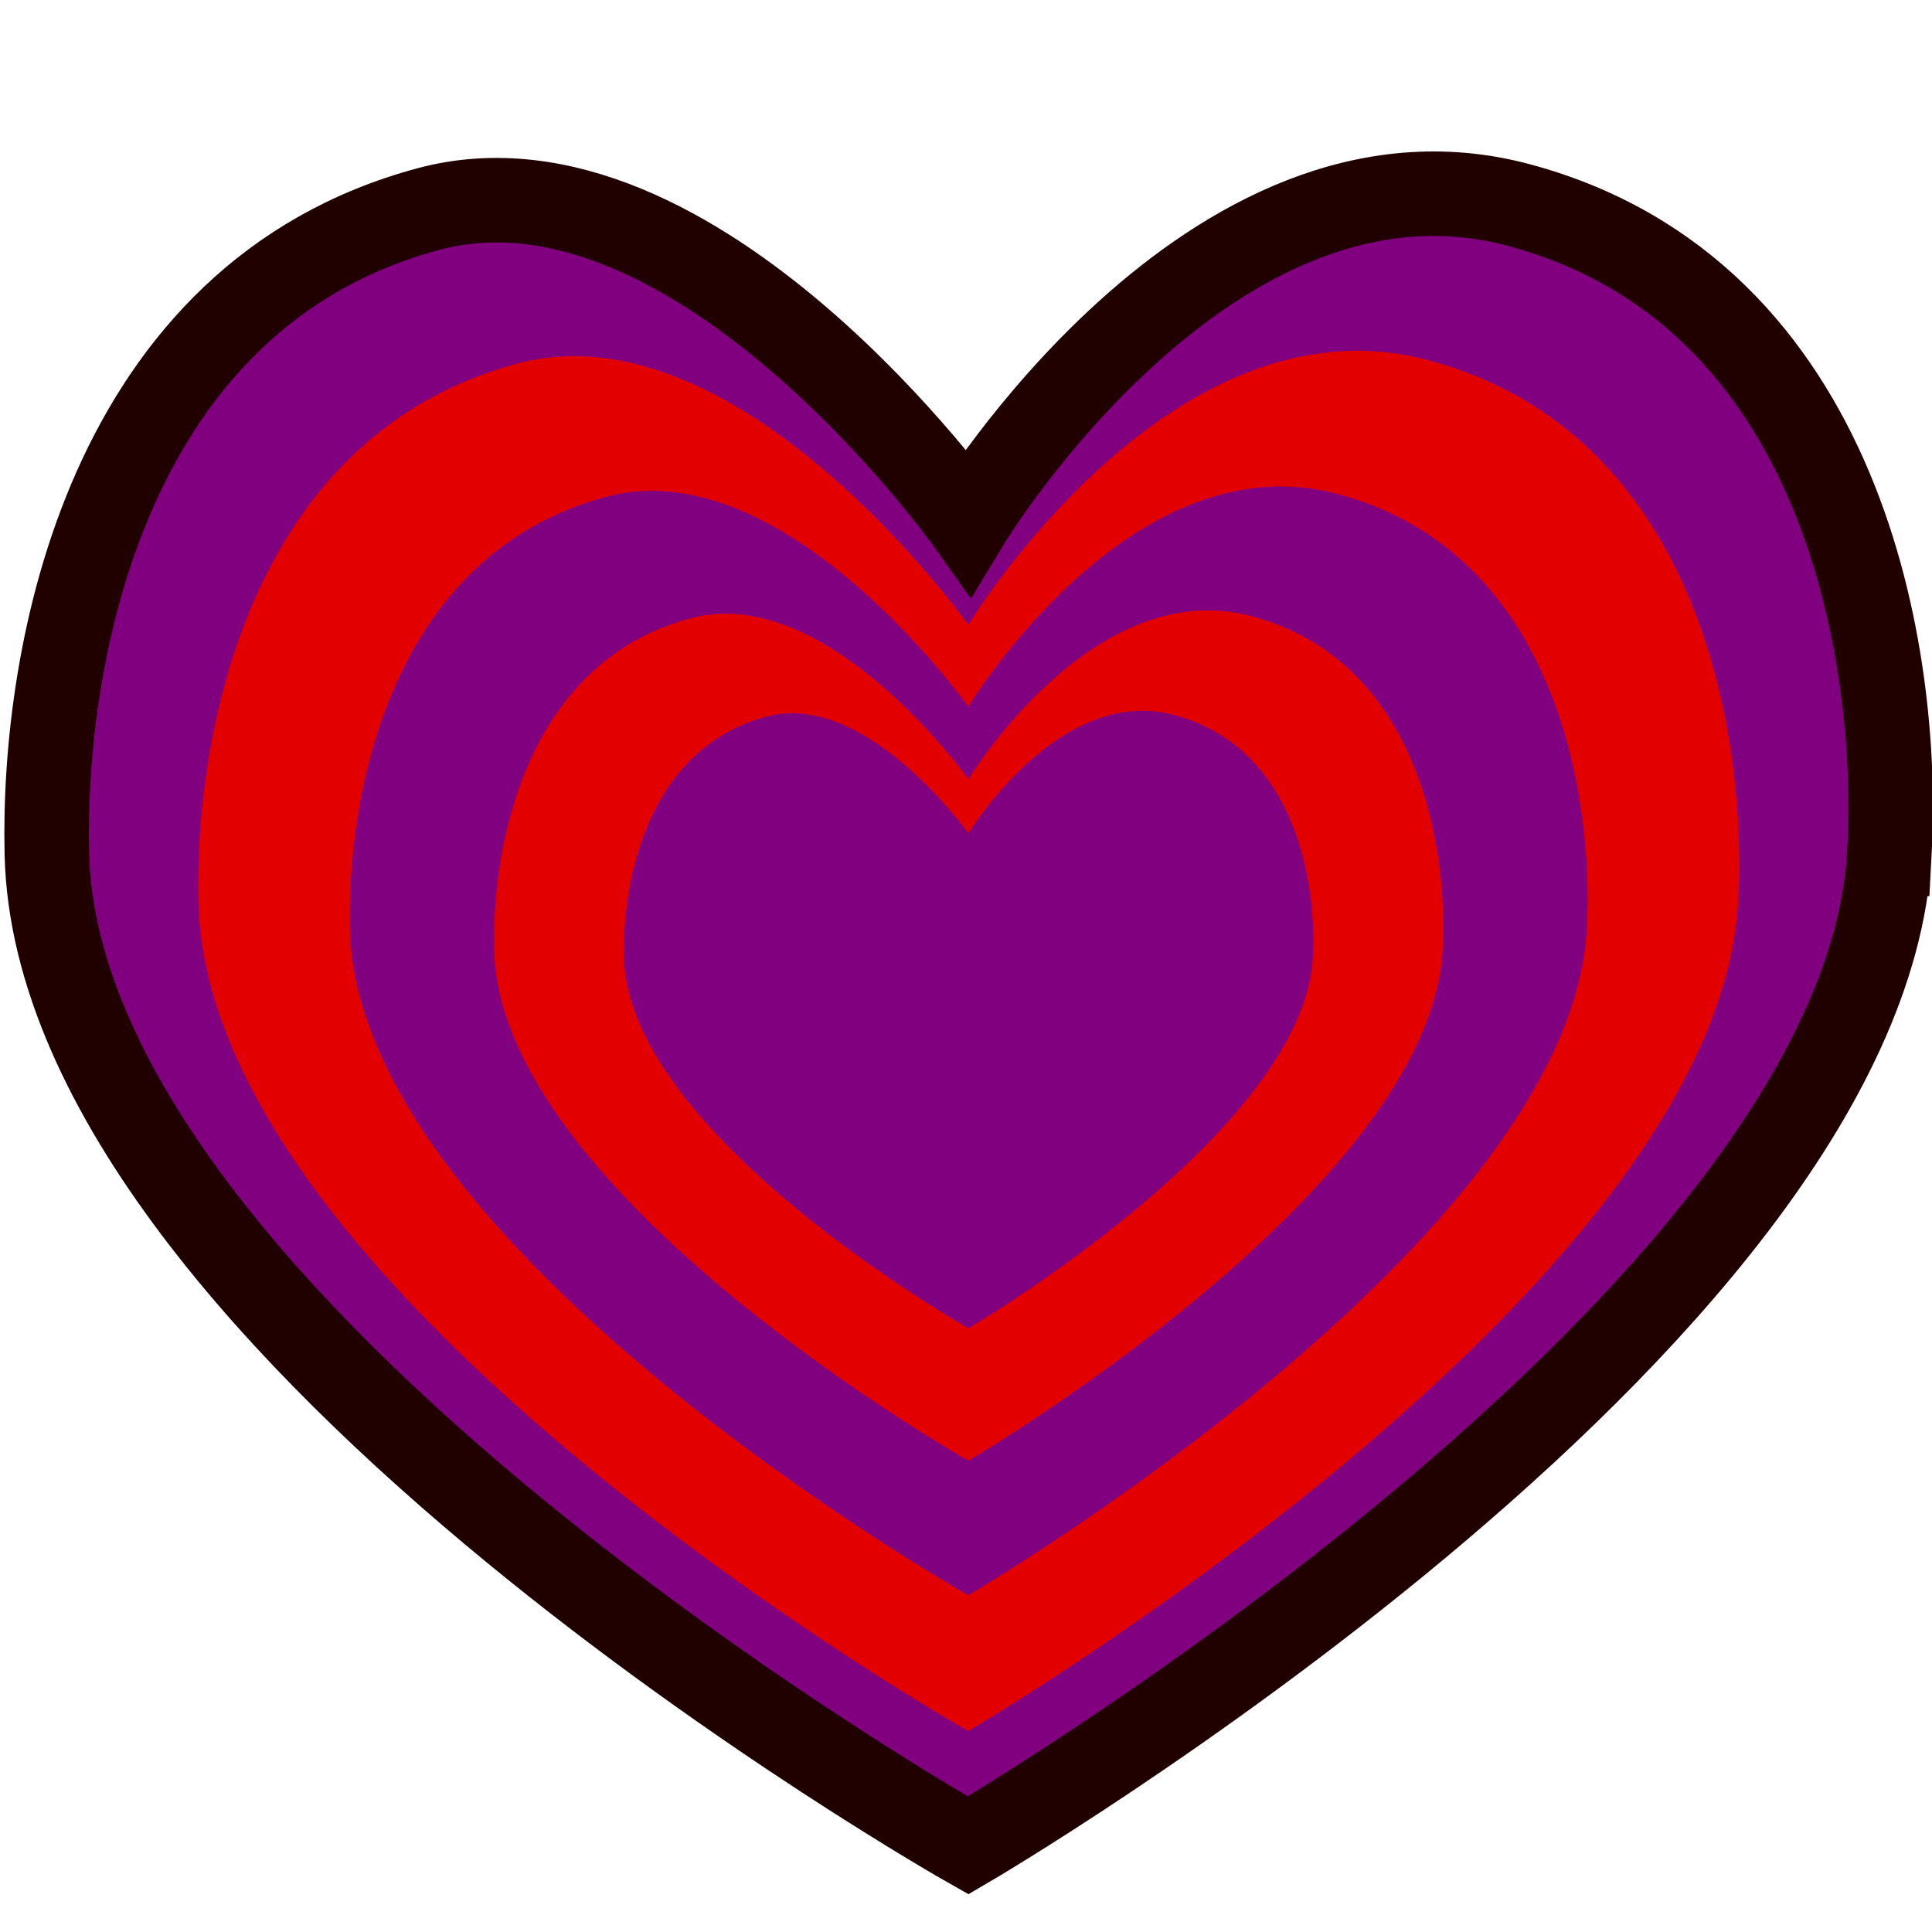
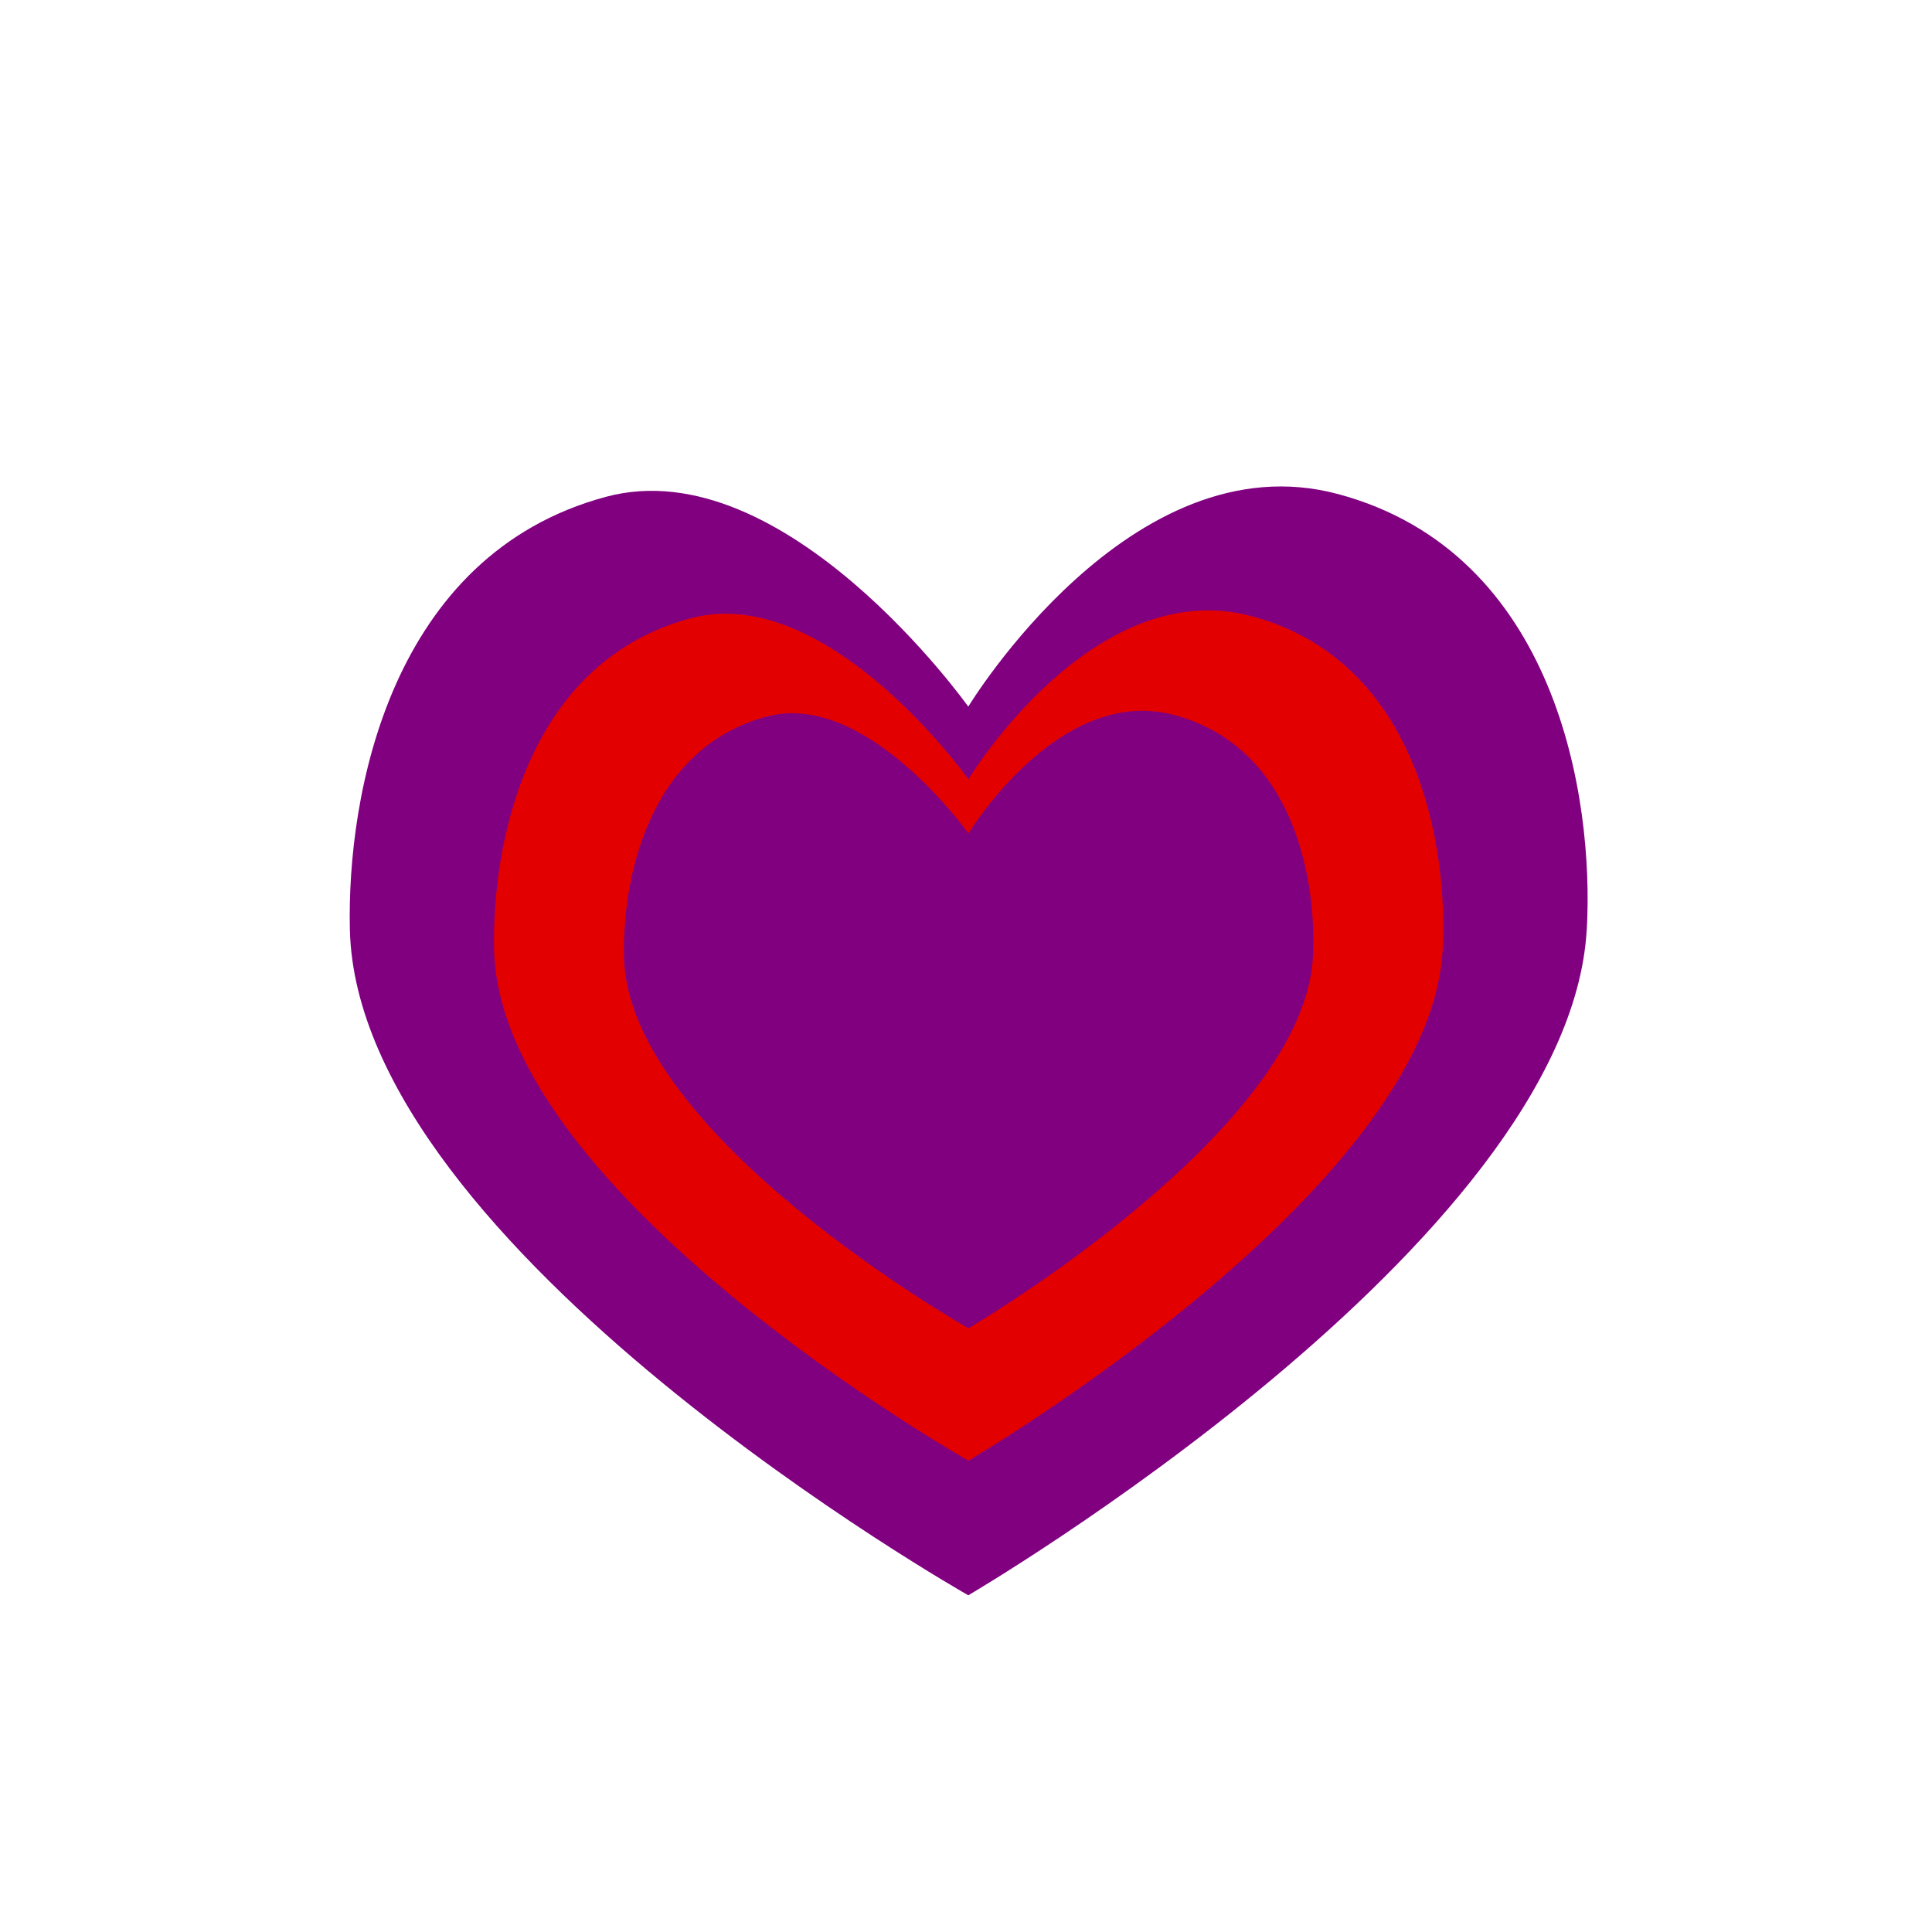
<svg xmlns="http://www.w3.org/2000/svg" xmlns:xlink="http://www.w3.org/1999/xlink" version="1.0" id="svg2" height="32" width="32">
  <defs id="defs4">
    <linearGradient id="linearGradient3212">
      <stop id="stop3214" offset="0" style="stop-color:#c41329;stop-opacity:1;" />
      <stop style="stop-color:#c23840;stop-opacity:0.498;" offset="1" id="stop3220" />
      <stop id="stop3216" offset="1" style="stop-color:#ca1818;stop-opacity:0;" />
    </linearGradient>
    <radialGradient gradientUnits="userSpaceOnUse" gradientTransform="matrix(1,0,0,0.896,0.494,3.206)" r="24.484" fy="30.738" fx="31.943" cy="30.738" cx="31.943" id="radialGradient3218" xlink:href="#linearGradient3212" />
  </defs>
  <g id="layer1">
-     <path id="path2383" d="m 31.294,14.143 c -0.436,7.746 -15.259,16.423 -15.259,16.423 0,0 -15.074,-8.535 -15.259,-16.423 -0.078,-3.326 0.995,-9.253 6.324,-10.681 4.409,-1.181 8.935,5.179 8.935,5.179 0,0 4.002,-6.617 9.121,-5.245 5.4,1.447 6.321,7.51 6.139,10.747 z" style="fill:#800080;fill-opacity:1;fill-rule:evenodd;stroke:#210000;stroke-width:1.4;stroke-linecap:butt;stroke-linejoin:miter;stroke-miterlimit:4;stroke-opacity:1;stroke-dasharray:none" />
-     <path style="fill:#e30000;fill-opacity:1;fill-rule:evenodd;stroke:none;stroke-width:1.17;stroke-linecap:butt;stroke-linejoin:miter;stroke-miterlimit:4;stroke-opacity:1;stroke-dasharray:none" d="m 28.788,14.947 c -0.364,6.473 -12.751,13.724 -12.751,13.724 0,0 -12.596,-7.133 -12.751,-13.724 -0.065,-2.779 0.831,-7.732 5.285,-8.925 3.684,-0.987 7.467,4.328 7.467,4.328 0,0 3.344,-5.529 7.622,-4.383 4.512,1.209 5.282,6.276 5.13,8.981 z" id="path2828" />
    <path id="path2830" d="M 26.281,15.398 C 25.989,20.598 16.038,26.423 16.038,26.423 c 0,0 -10.119,-5.73 -10.243,-11.025 -0.052,-2.232 0.668,-6.211 4.245,-7.17 2.96,-0.793 5.998,3.476 5.998,3.476 0,0 2.687,-4.442 6.123,-3.521 3.625,0.971 4.243,5.041 4.121,7.214 z" style="fill:#800080;fill-opacity:1;fill-rule:evenodd;stroke:none;stroke-width:0.94;stroke-linecap:butt;stroke-linejoin:miter;stroke-miterlimit:4;stroke-opacity:1;stroke-dasharray:none" />
-     <path id="path2832" d="m 23.894,15.739 c -0.224,3.988 -7.855,8.454 -7.855,8.454 0,0 -7.76,-4.394 -7.855,-8.454 -0.04,-1.712 0.512,-4.763 3.255,-5.498 2.269,-0.608 4.6,2.666 4.6,2.666 0,0 2.06,-3.406 4.695,-2.7 2.779,0.745 3.254,3.866 3.16,5.532 z" style="fill:#e30000;fill-opacity:1;fill-rule:evenodd;stroke:none;stroke-width:0.721;stroke-linecap:butt;stroke-linejoin:miter;stroke-miterlimit:4;stroke-opacity:1;stroke-dasharray:none" />
+     <path id="path2832" d="m 23.894,15.739 c -0.224,3.988 -7.855,8.454 -7.855,8.454 0,0 -7.76,-4.394 -7.855,-8.454 -0.04,-1.712 0.512,-4.763 3.255,-5.498 2.269,-0.608 4.6,2.666 4.6,2.666 0,0 2.06,-3.406 4.695,-2.7 2.779,0.745 3.254,3.866 3.16,5.532 " style="fill:#e30000;fill-opacity:1;fill-rule:evenodd;stroke:none;stroke-width:0.721;stroke-linecap:butt;stroke-linejoin:miter;stroke-miterlimit:4;stroke-opacity:1;stroke-dasharray:none" />
    <path style="fill:#800080;fill-opacity:1;fill-rule:evenodd;stroke:none;stroke-width:0.523;stroke-linecap:butt;stroke-linejoin:miter;stroke-miterlimit:4;stroke-opacity:1;stroke-dasharray:none" d="m 21.745,15.861 c -0.163,2.896 -5.705,6.14 -5.705,6.14 0,0 -5.636,-3.191 -5.705,-6.14 -0.029,-1.243 0.372,-3.459 2.364,-3.993 1.648,-0.442 3.341,1.936 3.341,1.936 0,0 1.496,-2.474 3.41,-1.961 2.019,0.541 2.363,2.808 2.295,4.018 z" id="path2834" />
  </g>
</svg>